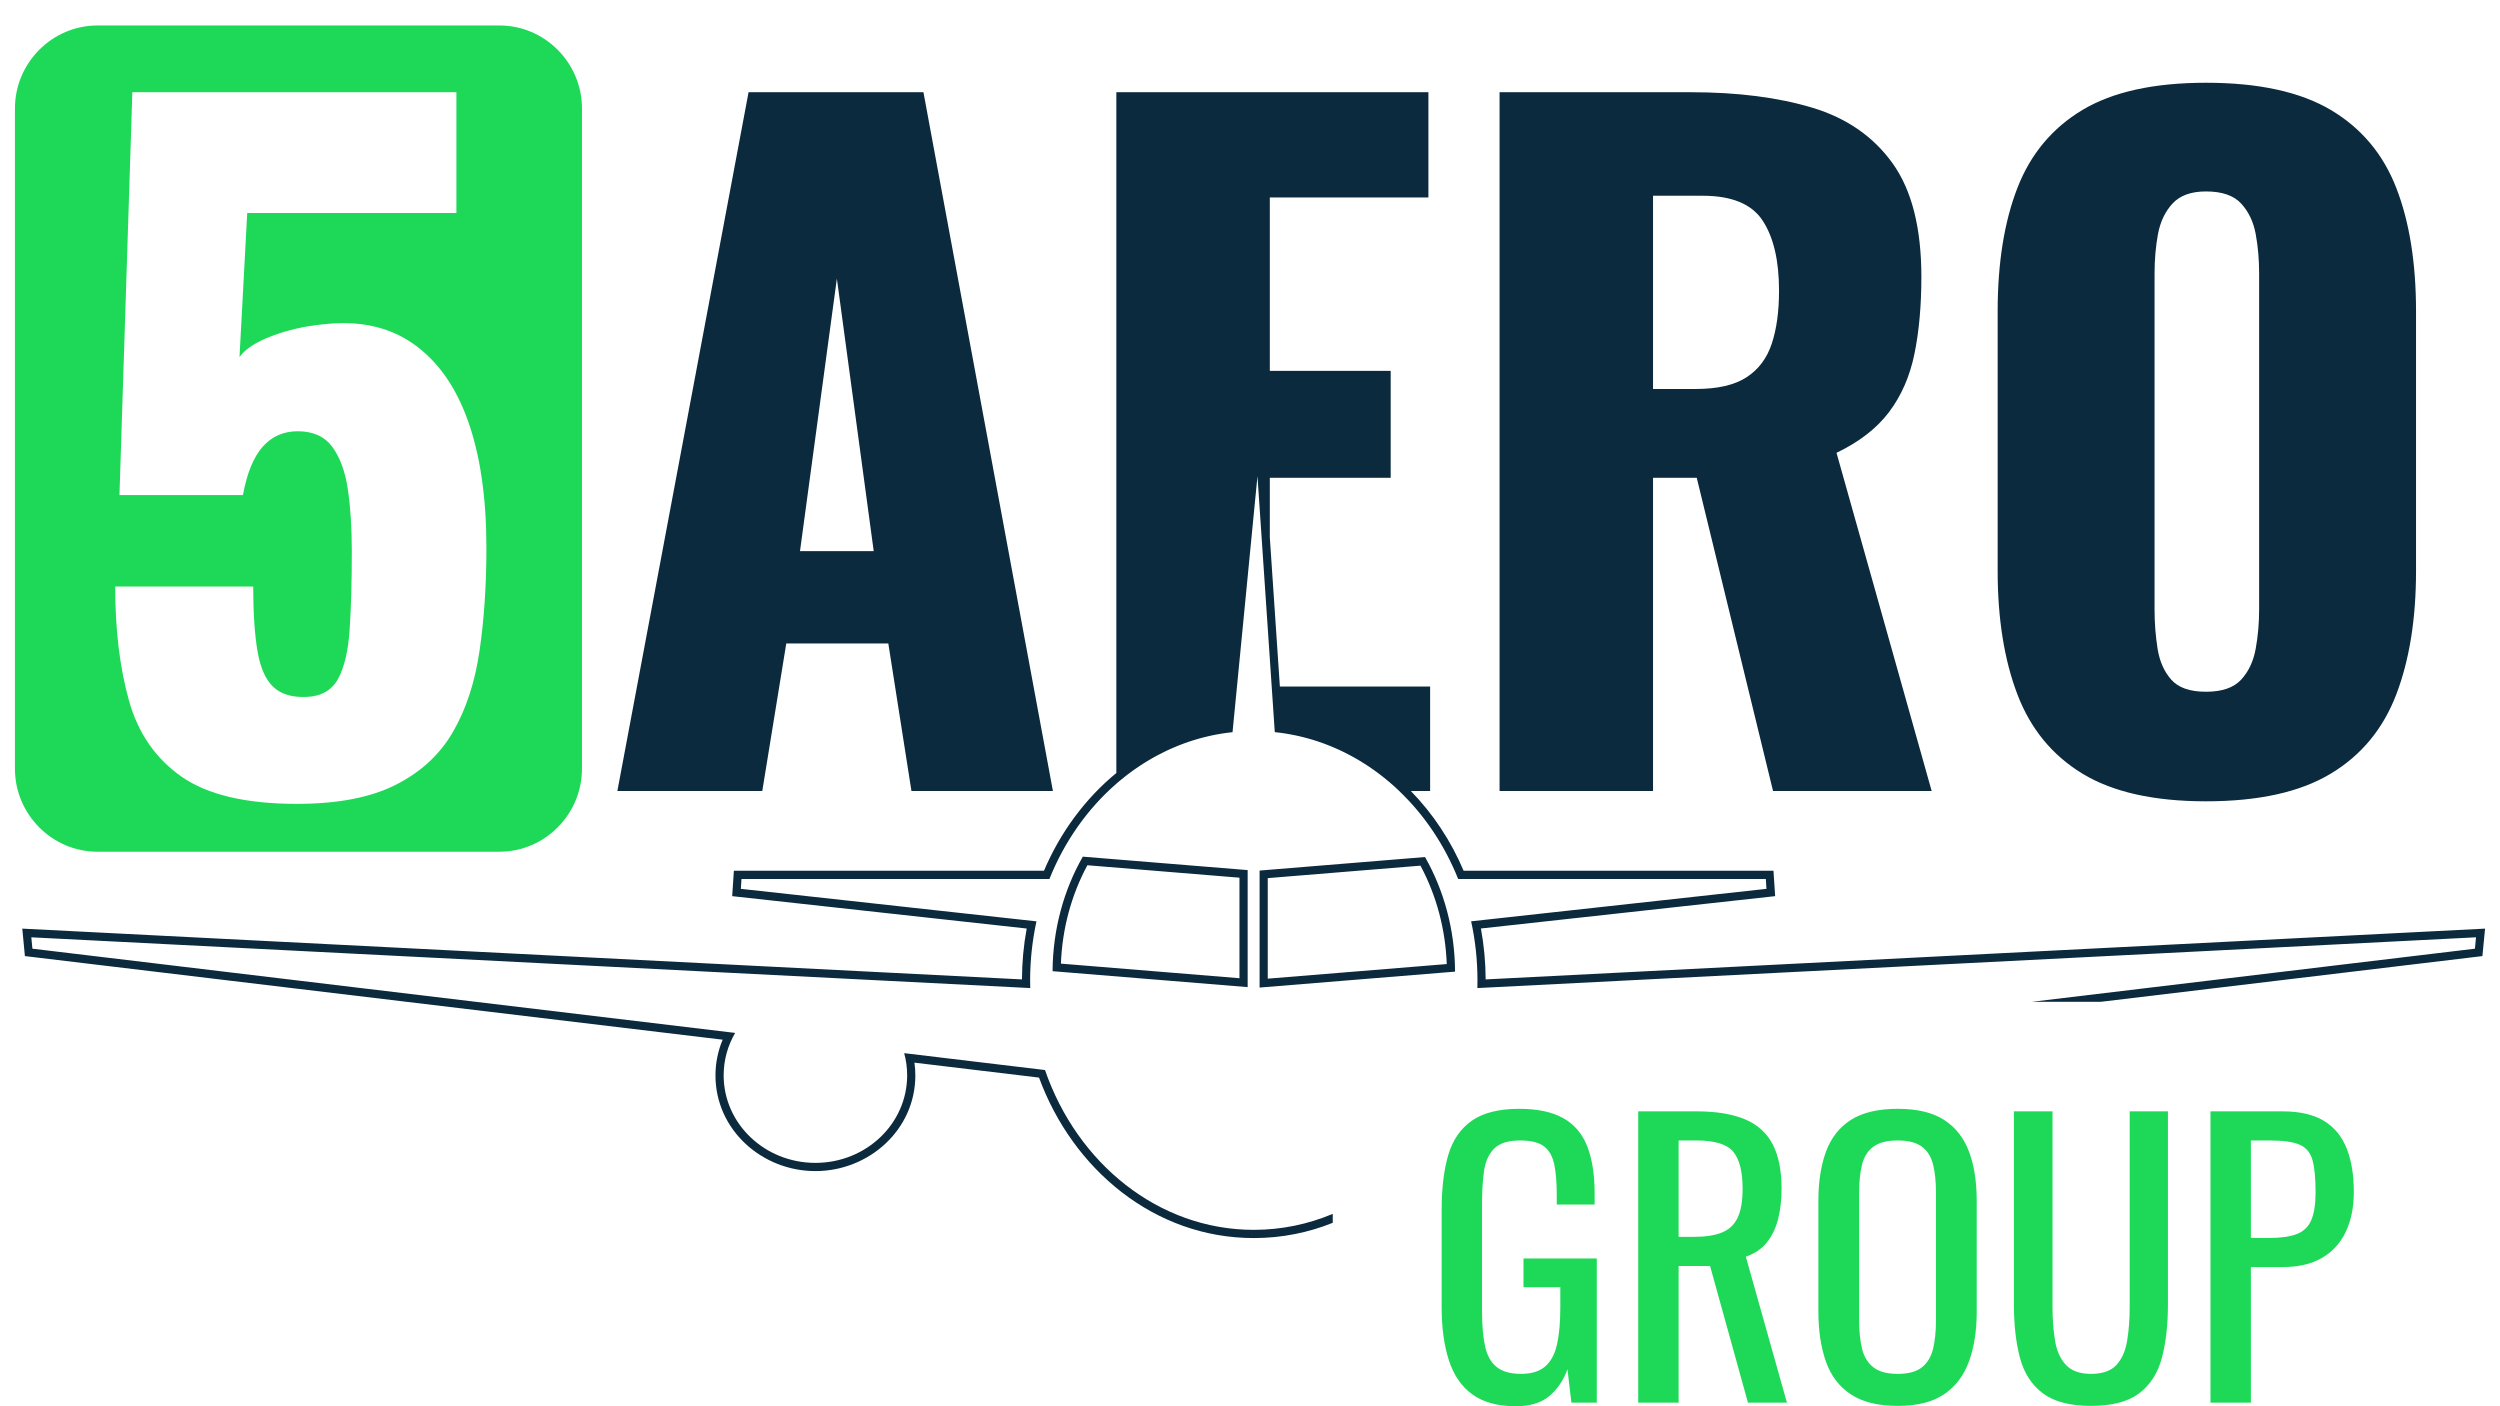
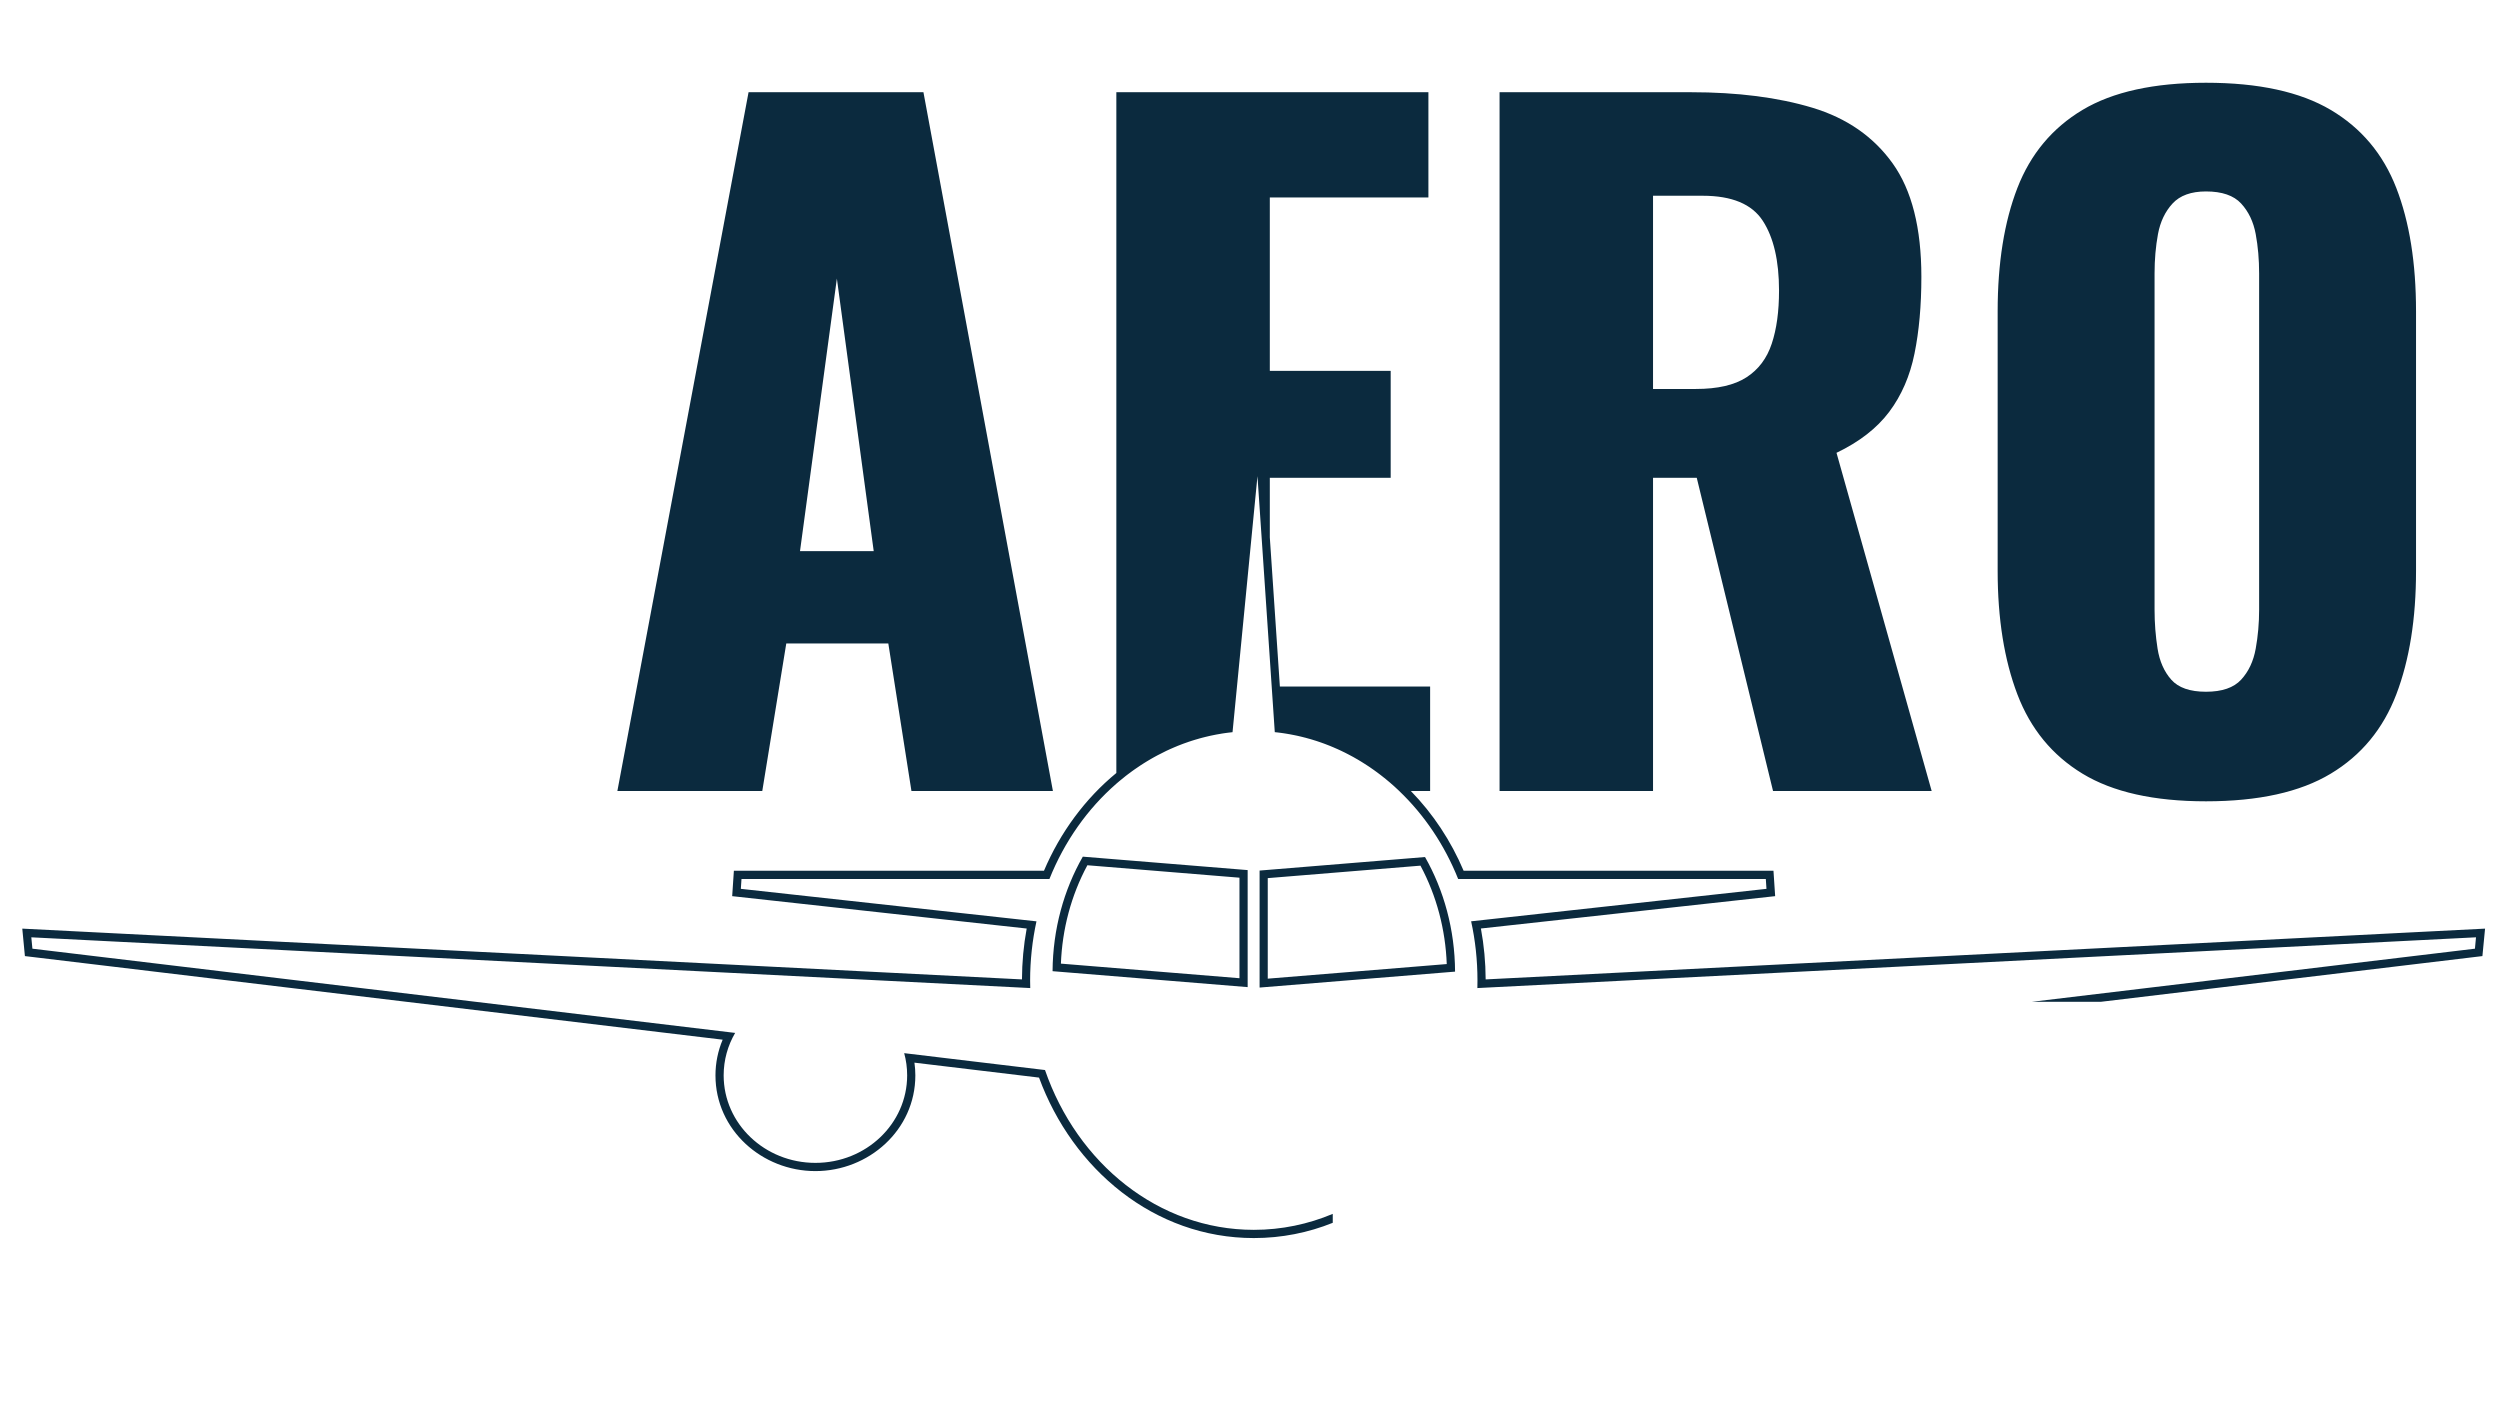
<svg xmlns="http://www.w3.org/2000/svg" width="80" height="45" viewBox="0 0 80 45" fill="none">
  <path d="M70.591 25.642C68.927 25.642 67.61 25.347 66.641 24.758C65.672 24.17 64.977 23.323 64.556 22.219C64.136 21.115 63.925 19.799 63.925 18.271V9.963C63.925 8.417 64.136 7.101 64.556 6.016C64.977 4.93 65.672 4.097 66.641 3.517C67.61 2.938 68.927 2.648 70.591 2.648C72.274 2.648 73.605 2.938 74.583 3.517C75.562 4.097 76.261 4.93 76.682 6.016C77.103 7.101 77.313 8.417 77.313 9.963V18.271C77.313 19.799 77.103 21.115 76.682 22.219C76.261 23.323 75.562 24.17 74.583 24.758C73.605 25.347 72.274 25.642 70.591 25.642ZM45.146 25.311C45.855 26.037 46.43 26.907 46.836 27.864H56.751L56.805 28.677L47.389 29.712C47.488 30.249 47.539 30.795 47.541 31.341L79.522 29.716L79.437 30.595L67.233 32.057H65.023L79.198 30.358L79.232 29.994L47.276 31.618C47.278 31.537 47.279 31.456 47.279 31.375C47.279 30.723 47.209 30.089 47.076 29.482L56.527 28.443L56.506 28.127H46.661C46.225 27.037 45.577 26.077 44.774 25.311L44.723 25.262L44.721 25.261L44.672 25.215L44.671 25.214L44.619 25.166L44.605 25.153L44.566 25.119L44.513 25.073L44.513 25.072L44.46 25.027L44.406 24.982L44.352 24.937L44.347 24.933L44.302 24.896L44.297 24.893L44.242 24.849L44.197 24.814L44.174 24.796L44.084 24.728L44.071 24.718L44.018 24.68L43.962 24.639L43.917 24.608L43.904 24.599L43.847 24.559L43.806 24.531L43.789 24.52L43.737 24.486L43.731 24.482L43.672 24.444L43.659 24.436L43.613 24.407L43.554 24.37L43.505 24.341L43.494 24.334L43.434 24.298L43.403 24.281L43.339 24.244L43.323 24.235L43.313 24.229L43.252 24.196L43.248 24.194L43.193 24.165L43.19 24.163L43.129 24.131L43.082 24.107L43.067 24.099L43.005 24.068L43.002 24.067L42.942 24.038L42.92 24.027L42.879 24.008L42.816 23.979L42.81 23.976L42.755 23.952L42.752 23.951L42.688 23.923L42.673 23.916L42.658 23.91L42.565 23.871L42.561 23.87L42.56 23.869L42.465 23.832L42.449 23.826L42.43 23.818L42.365 23.794L42.352 23.789L42.311 23.775L42.299 23.77L42.233 23.747L42.222 23.743L42.206 23.738L42.126 23.711L42.107 23.705L42.101 23.703L42.09 23.7L42.014 23.676L41.968 23.662L41.967 23.662L41.9 23.642L41.89 23.64L41.851 23.629L41.833 23.624L41.765 23.605L41.757 23.603L41.754 23.603L41.661 23.579L41.639 23.574L41.629 23.571L41.627 23.571L41.537 23.55L41.52 23.546L41.492 23.54L41.409 23.523L41.383 23.518L41.285 23.499L41.281 23.498L41.174 23.48L41.16 23.477L41.145 23.475L41.055 23.461L41.038 23.459L41.005 23.454L40.935 23.445L40.932 23.445L40.895 23.44L40.793 23.429L40.239 15.237L39.441 23.43L39.336 23.442L39.319 23.444L39.311 23.445L39.308 23.445L39.203 23.459L39.197 23.46L39.181 23.462L39.083 23.477L39.075 23.479L39.052 23.483L38.971 23.497L38.955 23.5L38.924 23.505L38.86 23.518L38.835 23.523L38.821 23.526L38.733 23.544L38.715 23.548L38.698 23.552L38.622 23.57L38.571 23.582L38.481 23.605L38.479 23.605L38.362 23.637L38.357 23.639L38.264 23.666L38.246 23.671L38.233 23.675L38.172 23.694L38.13 23.707L38.11 23.714L38.027 23.741L38.006 23.749L37.906 23.784L37.901 23.786L37.867 23.798L37.791 23.827L37.784 23.83L37.688 23.867L37.676 23.872L37.665 23.877L37.569 23.917L37.564 23.919L37.56 23.921L37.454 23.967L37.451 23.968L37.365 24.008L37.344 24.017L37.335 24.022L37.331 24.023C37.236 24.069 37.142 24.116 37.048 24.166L37.021 24.18L37.014 24.184L36.919 24.236L36.91 24.241L36.824 24.29L36.81 24.298L36.809 24.299L36.713 24.356L36.706 24.36L36.698 24.365L36.612 24.418L36.604 24.423L36.603 24.423L36.595 24.429L36.502 24.489L36.495 24.493C36.431 24.535 36.367 24.579 36.304 24.623L36.3 24.626L36.205 24.694L36.202 24.697L36.107 24.767L36.104 24.769L36.023 24.831L36.009 24.842L36.006 24.845C35.945 24.893 35.885 24.942 35.826 24.991L35.822 24.994L35.82 24.996L35.813 25.002L35.734 25.069L35.727 25.075L35.723 25.079C34.803 25.879 34.063 26.924 33.582 28.127H23.728L23.707 28.443L33.167 29.483C33.035 30.09 32.964 30.723 32.964 31.375C32.964 31.456 32.966 31.537 32.968 31.618L1.002 29.994L1.037 30.358L23.525 33.053C23.29 33.455 23.157 33.919 23.157 34.412C23.157 35.959 24.471 37.212 26.093 37.212C27.715 37.212 29.029 35.959 29.029 34.412C29.029 34.166 28.996 33.928 28.934 33.701L33.44 34.241C34.473 37.232 37.075 39.355 40.122 39.355C41.011 39.355 41.862 39.174 42.648 38.844V39.13C41.865 39.445 41.016 39.618 40.122 39.618C36.937 39.618 34.324 37.414 33.249 34.483L29.262 34.005C29.281 34.14 29.291 34.276 29.291 34.412C29.291 36.162 27.796 37.475 26.093 37.475C24.39 37.475 22.895 36.162 22.895 34.412C22.895 34.017 22.974 33.63 23.125 33.27L0.797 30.595L0.713 29.716L32.703 31.341C32.705 30.795 32.755 30.25 32.854 29.713L23.43 28.677L23.484 27.864H33.407C33.927 26.639 34.724 25.556 35.723 24.736V2.951H45.709V6.319H40.634V11.867H44.502V15.29H40.634V17.196L40.956 21.97H45.764V25.311H45.146ZM33.682 31.078C33.691 29.73 34.044 28.473 34.65 27.413L39.925 27.843V31.588L33.682 31.078ZM45.601 27.425C46.204 28.487 46.555 29.744 46.562 31.092L40.307 31.602V27.858L45.601 27.425ZM33.949 30.836L39.663 31.303V28.086L34.796 27.688C34.274 28.657 33.991 29.737 33.949 30.836ZM45.455 27.701L40.568 28.1V31.317L46.296 30.85C46.255 29.75 45.974 28.67 45.455 27.701ZM70.591 22.136C71.104 22.136 71.479 22.007 71.716 21.75C71.954 21.492 72.11 21.161 72.183 20.756C72.256 20.351 72.292 19.937 72.292 19.514V8.748C72.292 8.306 72.256 7.888 72.183 7.492C72.11 7.097 71.954 6.77 71.716 6.512C71.479 6.255 71.104 6.126 70.591 6.126C70.116 6.126 69.759 6.255 69.522 6.512C69.284 6.77 69.128 7.097 69.055 7.492C68.982 7.888 68.946 8.306 68.946 8.748V19.514C68.946 19.937 68.978 20.351 69.042 20.756C69.106 21.161 69.252 21.492 69.481 21.75C69.709 22.007 70.079 22.136 70.591 22.136ZM47.986 25.311V2.951H54.104C55.604 2.951 56.902 3.117 57.999 3.448C59.097 3.78 59.952 4.373 60.565 5.229C61.177 6.084 61.484 7.294 61.484 8.859C61.484 9.779 61.41 10.598 61.264 11.315C61.118 12.033 60.848 12.654 60.455 13.179C60.061 13.703 59.499 14.14 58.768 14.49L61.813 25.311H56.737L54.296 15.29H52.897V25.311H47.986ZM52.897 12.447H54.268C54.963 12.447 55.503 12.323 55.887 12.074C56.271 11.826 56.541 11.467 56.696 10.998C56.852 10.529 56.929 9.963 56.929 9.3C56.929 8.343 56.756 7.598 56.408 7.064C56.061 6.531 55.421 6.264 54.488 6.264H52.897V12.447ZM19.756 25.311L23.954 2.951H29.55L33.693 25.311H29.166L28.426 20.59H25.161L24.393 25.311H19.756ZM25.6 17.637H27.959L26.78 8.914L25.6 17.637Z" fill="#0B2A3E" />
-   <path fill-rule="evenodd" clip-rule="evenodd" d="M48.512 45C47.932 45 47.469 44.875 47.122 44.626C46.775 44.377 46.523 44.014 46.367 43.538C46.211 43.063 46.133 42.491 46.133 41.824V38.705C46.133 38.022 46.203 37.441 46.344 36.961C46.485 36.482 46.737 36.115 47.099 35.862C47.461 35.609 47.967 35.482 48.615 35.482C49.194 35.482 49.661 35.58 50.016 35.776C50.37 35.971 50.628 36.271 50.788 36.673C50.948 37.076 51.028 37.585 51.028 38.198V38.544H49.816V38.256C49.816 37.849 49.789 37.517 49.736 37.261C49.682 37.003 49.574 36.812 49.41 36.685C49.246 36.558 48.988 36.495 48.638 36.495C48.256 36.495 47.98 36.583 47.808 36.76C47.637 36.936 47.53 37.176 47.488 37.479C47.446 37.782 47.425 38.126 47.425 38.509V41.962C47.425 42.407 47.457 42.779 47.522 43.078C47.587 43.377 47.711 43.6 47.894 43.745C48.077 43.891 48.336 43.964 48.672 43.964C49.007 43.964 49.267 43.884 49.45 43.723C49.633 43.562 49.758 43.324 49.827 43.009C49.896 42.694 49.93 42.303 49.93 41.835V41.191H48.752V40.27H51.097V44.885H50.285L50.159 43.815C50.037 44.16 49.846 44.444 49.587 44.666C49.328 44.889 48.969 45 48.512 45ZM3.119 0.815H15.983C17.435 0.815 18.623 2.011 18.623 3.472V24.598C18.623 26.059 17.435 27.255 15.983 27.255H3.119C1.667 27.255 0.478 26.059 0.478 24.598V3.472C0.478 2.011 1.667 0.815 3.119 0.815ZM9.502 25.724C7.874 25.724 6.644 25.434 5.812 24.855C4.98 24.275 4.418 23.461 4.125 22.412C3.832 21.363 3.686 20.148 3.686 18.768H8.103C8.103 19.615 8.149 20.305 8.24 20.839C8.331 21.372 8.501 21.754 8.748 21.984C8.995 22.214 9.347 22.32 9.804 22.302C10.279 22.283 10.618 22.09 10.819 21.722C11.02 21.354 11.143 20.825 11.189 20.135C11.235 19.445 11.258 18.612 11.258 17.637C11.258 16.901 11.217 16.247 11.134 15.677C11.052 15.106 10.887 14.651 10.641 14.31C10.394 13.97 10.023 13.8 9.53 13.8C9.072 13.8 8.697 13.965 8.405 14.296C8.112 14.628 7.902 15.143 7.774 15.842H3.823L4.235 2.951H14.605V6.816H7.911L7.664 11.426C7.847 11.168 8.194 10.943 8.706 10.749C9.219 10.556 9.767 10.432 10.353 10.377C11.486 10.248 12.442 10.455 13.219 10.998C13.997 11.541 14.582 12.364 14.975 13.468C15.368 14.573 15.565 15.925 15.565 17.526C15.565 18.723 15.492 19.822 15.345 20.825C15.199 21.828 14.916 22.693 14.495 23.42C14.075 24.147 13.462 24.712 12.657 25.117C11.852 25.522 10.801 25.724 9.502 25.724ZM70.735 44.885V35.563H73.034C73.591 35.563 74.035 35.665 74.367 35.868C74.699 36.071 74.941 36.365 75.093 36.748C75.246 37.132 75.322 37.596 75.322 38.141C75.322 38.632 75.236 39.058 75.065 39.418C74.893 39.779 74.64 40.057 74.304 40.253C73.969 40.448 73.549 40.546 73.046 40.546H72.028V44.885H70.735ZM72.028 39.614H72.623C72.996 39.614 73.29 39.572 73.504 39.487C73.717 39.403 73.87 39.255 73.961 39.044C74.052 38.833 74.098 38.536 74.098 38.152C74.098 37.707 74.066 37.366 74.001 37.128C73.936 36.89 73.801 36.725 73.595 36.633C73.389 36.541 73.069 36.495 72.634 36.495H72.028V39.614ZM66.915 44.989C66.244 44.989 65.729 44.854 65.371 44.586C65.013 44.317 64.769 43.94 64.639 43.452C64.51 42.965 64.445 42.395 64.445 41.743V35.563H65.68V41.801C65.68 42.2 65.707 42.564 65.76 42.894C65.813 43.224 65.93 43.485 66.109 43.677C66.288 43.868 66.557 43.964 66.915 43.964C67.281 43.964 67.552 43.868 67.727 43.677C67.903 43.485 68.017 43.224 68.07 42.894C68.124 42.564 68.15 42.2 68.15 41.801V35.563H69.374V41.743C69.374 42.395 69.309 42.965 69.18 43.452C69.05 43.94 68.808 44.317 68.454 44.586C68.099 44.854 67.586 44.989 66.915 44.989ZM60.727 44.989C60.102 44.989 59.602 44.866 59.229 44.62C58.855 44.375 58.588 44.024 58.428 43.567C58.268 43.111 58.188 42.576 58.188 41.962V38.428C58.188 37.815 58.27 37.287 58.434 36.846C58.598 36.405 58.865 36.067 59.235 35.833C59.605 35.599 60.102 35.482 60.727 35.482C61.353 35.482 61.848 35.601 62.214 35.839C62.58 36.077 62.845 36.414 63.009 36.852C63.173 37.289 63.255 37.815 63.255 38.428V41.973C63.255 42.579 63.173 43.109 63.009 43.562C62.845 44.014 62.58 44.365 62.214 44.615C61.848 44.864 61.353 44.989 60.727 44.989ZM60.727 43.964C61.071 43.964 61.33 43.893 61.505 43.751C61.681 43.609 61.799 43.41 61.86 43.153C61.921 42.896 61.951 42.595 61.951 42.249V38.164C61.951 37.819 61.921 37.521 61.86 37.272C61.799 37.023 61.681 36.831 61.505 36.697C61.33 36.562 61.071 36.495 60.727 36.495C60.384 36.495 60.123 36.562 59.944 36.697C59.765 36.831 59.645 37.023 59.584 37.272C59.523 37.521 59.492 37.819 59.492 38.164V42.249C59.492 42.595 59.523 42.896 59.584 43.153C59.645 43.41 59.765 43.609 59.944 43.751C60.123 43.893 60.384 43.964 60.727 43.964ZM52.423 44.885V35.563H54.288C54.906 35.563 55.416 35.645 55.821 35.81C56.225 35.975 56.524 36.24 56.718 36.604C56.913 36.969 57.01 37.447 57.01 38.037C57.01 38.398 56.972 38.726 56.896 39.021C56.819 39.317 56.697 39.566 56.53 39.769C56.362 39.973 56.141 40.12 55.866 40.212L57.182 44.885H55.935L54.722 40.512H53.716V44.885H52.423ZM53.716 39.579H54.208C54.574 39.579 54.871 39.533 55.1 39.441C55.329 39.349 55.496 39.192 55.603 38.969C55.71 38.747 55.763 38.436 55.763 38.037C55.763 37.493 55.664 37.099 55.466 36.858C55.268 36.616 54.875 36.495 54.288 36.495H53.716V39.579Z" fill="#1ED957" />
</svg>